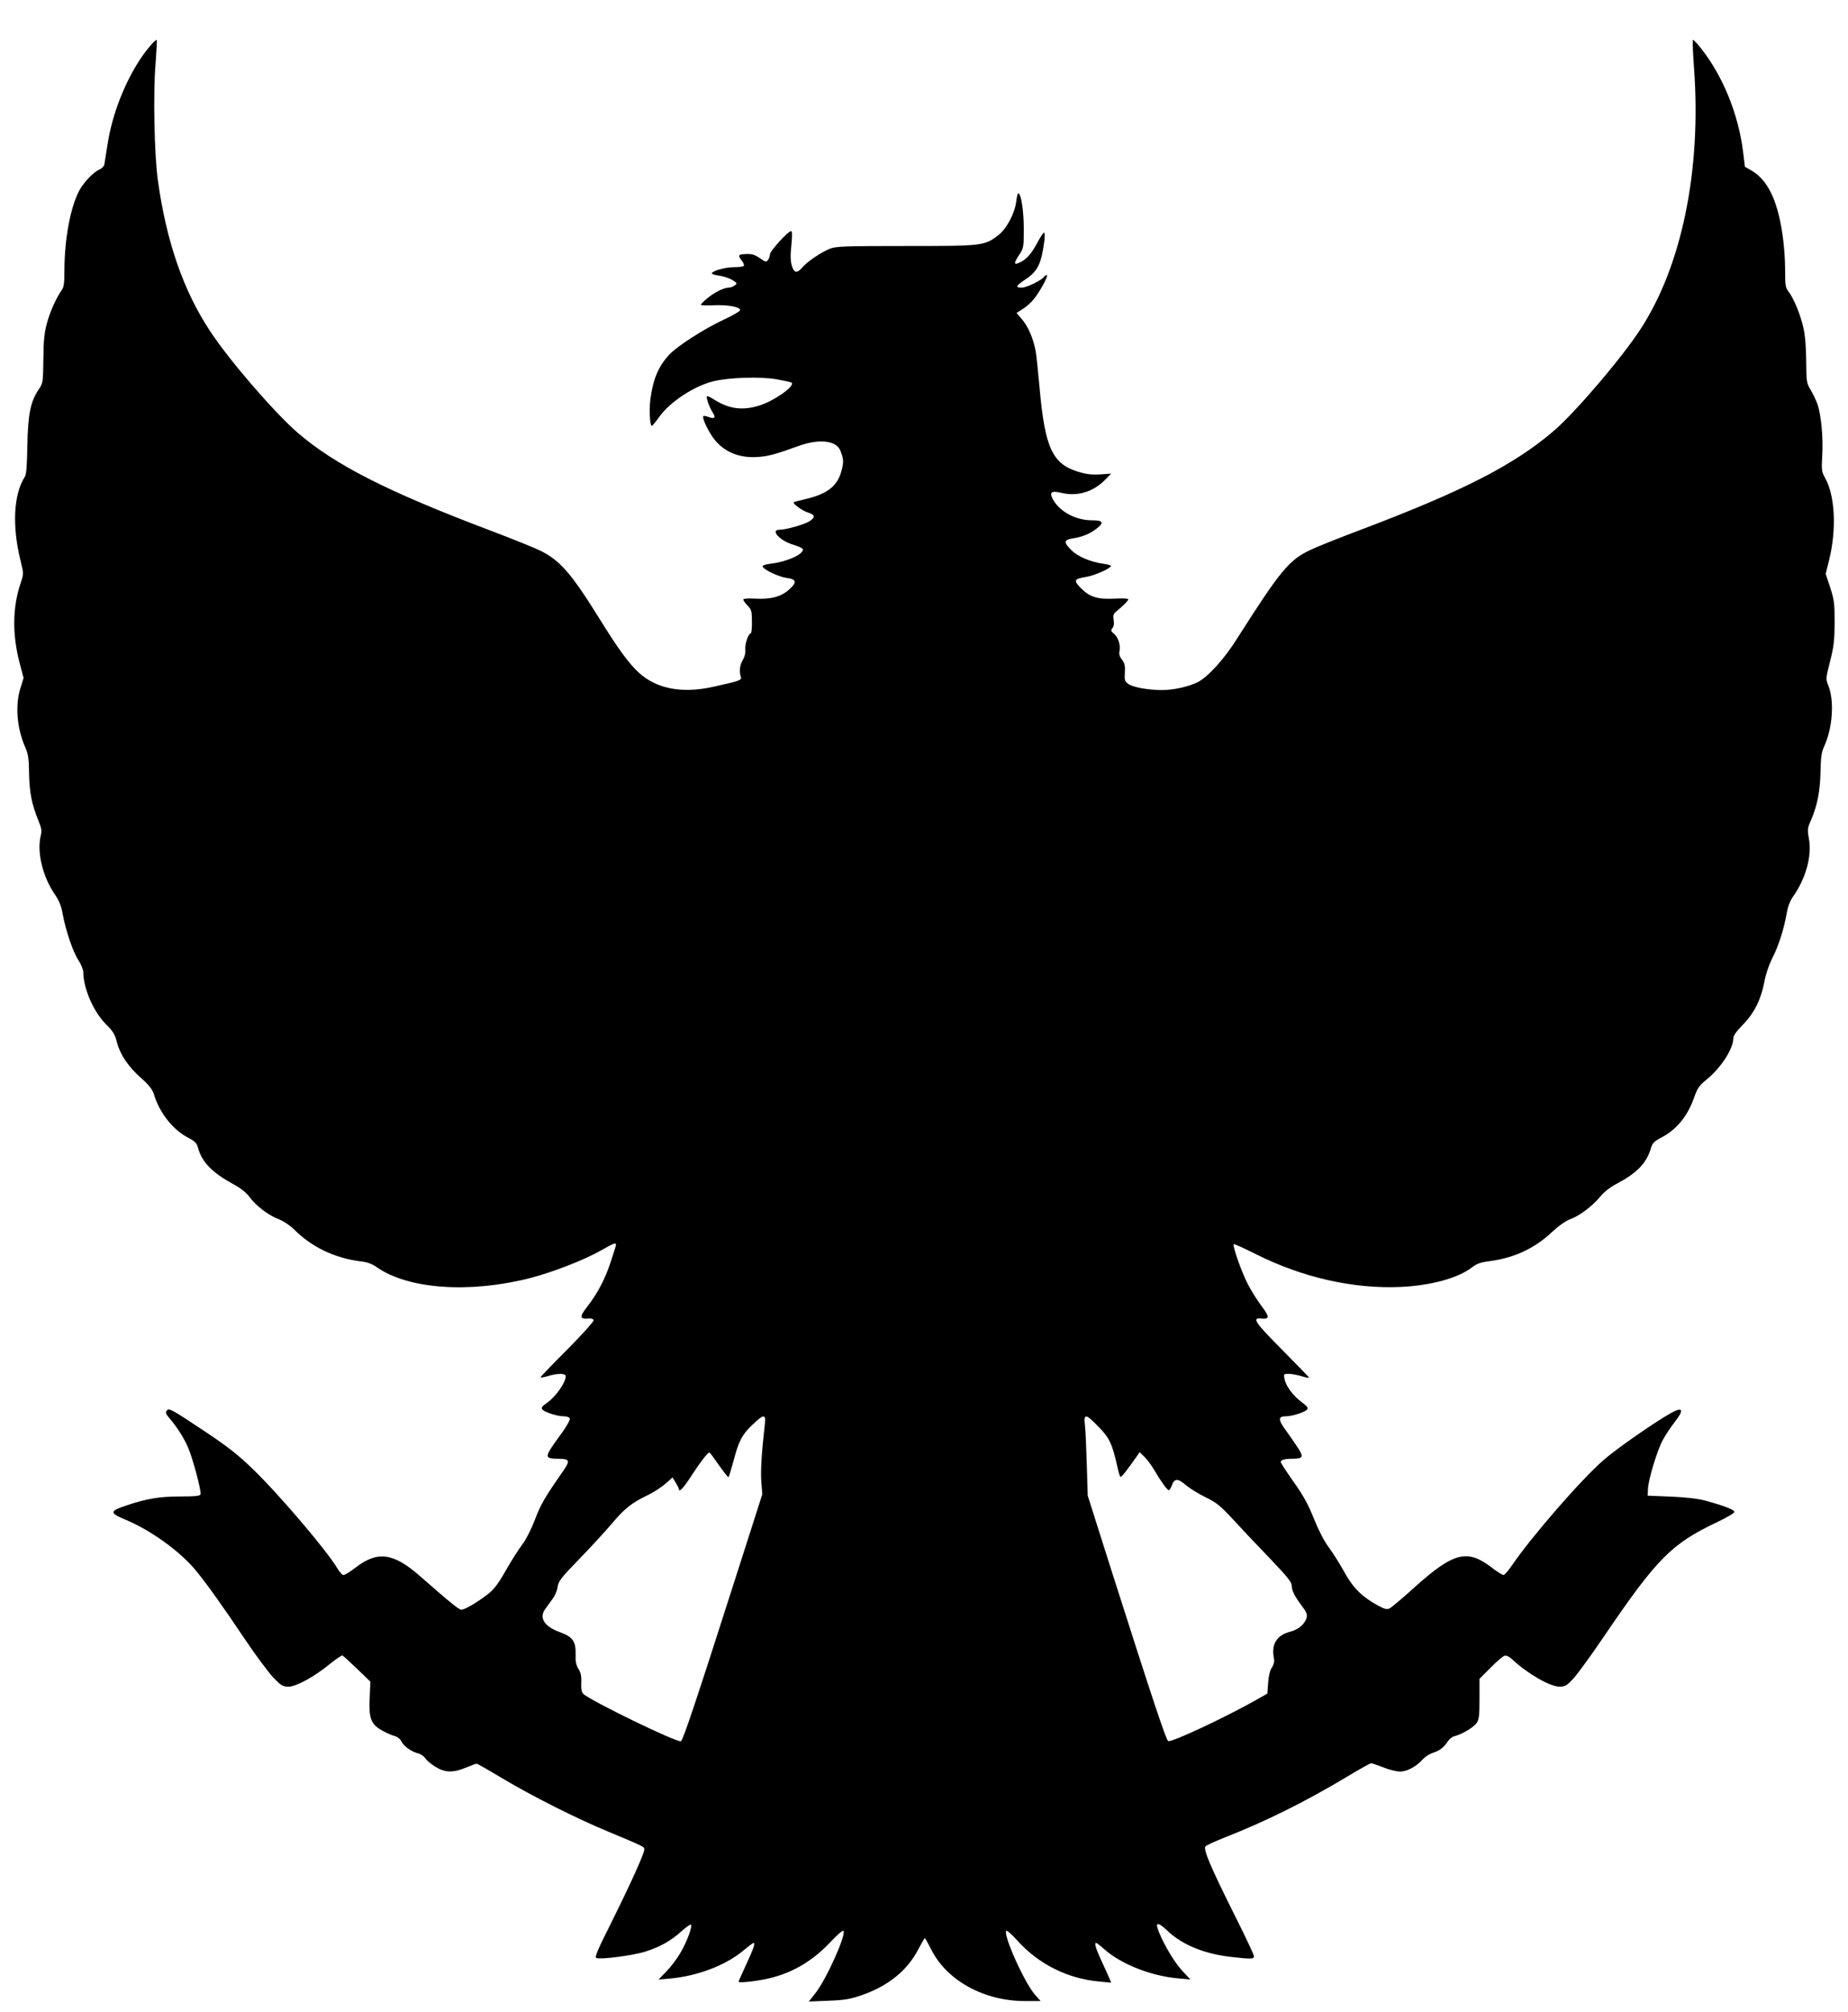
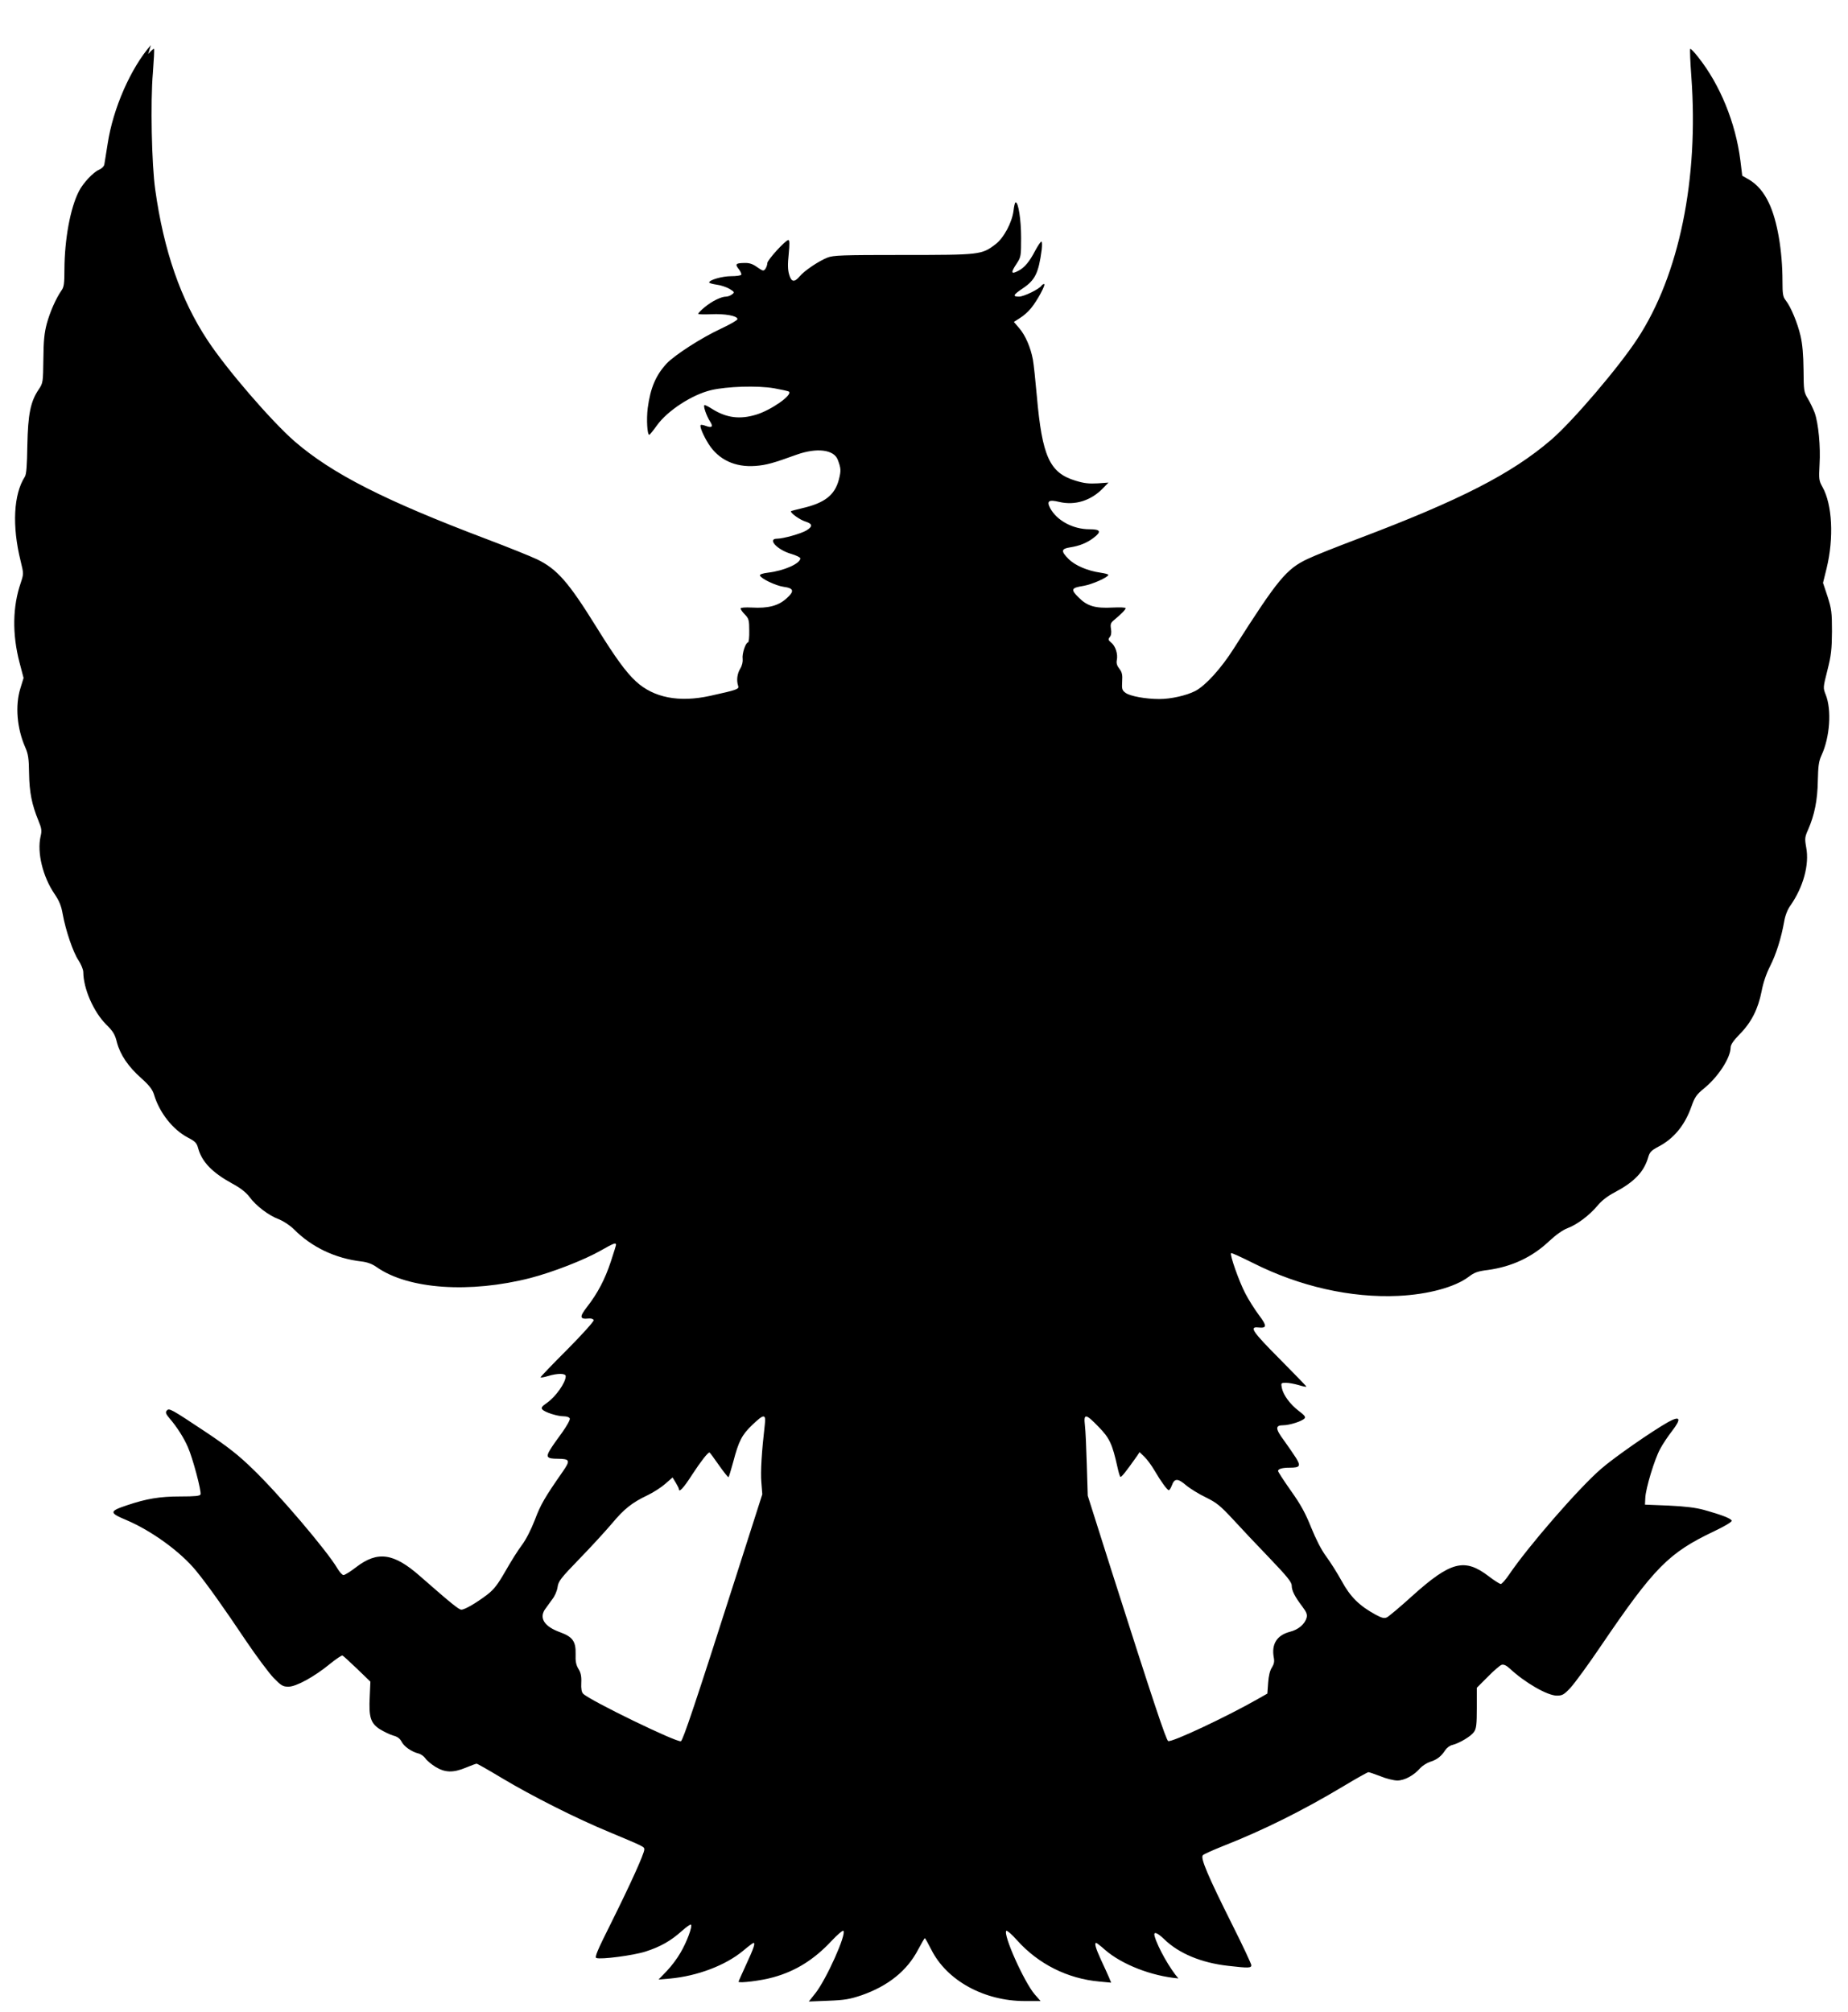
<svg xmlns="http://www.w3.org/2000/svg" version="1.0" width="1176pt" height="1280pt" viewBox="0 0 1176 1280" preserveAspectRatio="xMidYMid meet">
  <g transform="translate(0,1280) scale(0.1,-0.1)" fill="#000000" stroke="none">
-     <path d="M960 12513 c-128 -146 -241 -403 -275 -628 -10 -60 -19 -120 -21 -131 -2 -12 -17 -27 -34 -34 -36 -15 -102 -85 -128 -137 -55 -107 -91 -306 -92 -496 0 -90 -3 -114 -19 -135 -35 -51 -72 -134 -93 -210 -16 -60 -21 -110 -22 -227 -2 -147 -2 -151 -30 -193 -52 -77 -68 -157 -72 -355 -2 -131 -6 -184 -16 -200 -72 -112 -82 -313 -27 -535 20 -82 20 -82 1 -140 -52 -150 -55 -326 -8 -506 l26 -99 -20 -65 c-35 -111 -22 -257 31 -377 18 -41 23 -70 24 -165 2 -120 17 -197 60 -302 20 -48 22 -63 13 -100 -23 -101 14 -255 89 -365 30 -44 43 -76 52 -128 18 -101 66 -244 101 -295 16 -25 30 -58 30 -75 1 -105 65 -251 145 -332 45 -44 57 -64 69 -114 21 -79 72 -155 156 -229 50 -45 70 -71 80 -103 34 -115 120 -224 216 -274 46 -24 56 -34 65 -68 24 -87 90 -155 218 -225 52 -28 86 -55 109 -85 41 -56 122 -118 188 -142 29 -12 69 -38 95 -64 113 -113 261 -184 429 -204 37 -4 69 -16 97 -36 201 -141 592 -168 979 -69 145 38 343 115 448 175 81 46 96 52 96 36 0 -4 -15 -53 -33 -107 -37 -112 -84 -202 -152 -289 -49 -63 -46 -79 11 -73 16 2 29 -3 32 -10 2 -8 -70 -88 -167 -186 -94 -94 -171 -174 -171 -178 0 -3 21 0 47 8 63 19 113 18 113 -1 0 -41 -64 -131 -120 -170 -31 -21 -38 -31 -29 -41 14 -18 96 -44 136 -44 20 0 36 -6 39 -14 3 -8 -19 -47 -48 -88 -30 -40 -65 -90 -78 -112 -28 -46 -19 -56 50 -56 77 -1 81 -10 31 -82 -115 -165 -141 -210 -177 -306 -24 -62 -56 -125 -82 -160 -24 -31 -71 -106 -105 -166 -50 -87 -73 -117 -117 -151 -70 -53 -142 -95 -164 -95 -16 0 -62 37 -263 213 -168 148 -270 162 -407 57 -36 -28 -72 -50 -80 -50 -8 0 -26 20 -40 44 -64 109 -373 473 -538 631 -88 86 -155 139 -297 234 -226 150 -235 155 -250 137 -9 -11 -6 -21 17 -48 46 -53 92 -124 118 -185 30 -67 87 -281 80 -300 -4 -10 -36 -13 -128 -13 -132 0 -215 -14 -340 -56 -114 -38 -114 -48 -4 -94 162 -69 345 -202 444 -323 71 -87 169 -224 322 -452 63 -93 140 -196 170 -228 50 -51 60 -57 96 -57 49 0 164 63 264 145 38 31 74 55 79 53 5 -1 47 -40 94 -85 l84 -81 -4 -94 c-7 -131 5 -171 65 -209 26 -16 64 -34 84 -40 26 -6 43 -19 53 -38 16 -32 64 -65 108 -76 16 -4 35 -18 44 -31 8 -13 37 -37 64 -54 61 -37 112 -39 194 -5 33 14 64 25 68 25 5 0 77 -41 160 -91 194 -116 478 -259 682 -343 227 -95 225 -94 225 -112 0 -26 -89 -222 -211 -467 -88 -175 -106 -219 -94 -223 28 -11 235 16 313 41 94 30 161 68 230 130 29 26 56 45 59 41 11 -10 -27 -112 -67 -179 -19 -34 -58 -86 -87 -116 l-52 -54 72 6 c175 16 354 84 466 177 33 28 63 50 66 50 13 0 1 -35 -45 -134 -27 -59 -50 -110 -50 -113 0 -11 147 7 220 28 143 39 261 113 372 232 37 39 70 68 75 64 21 -21 -108 -308 -178 -397 l-42 -53 124 5 c104 4 138 10 212 35 169 59 290 156 360 291 21 39 40 72 42 72 3 0 21 -33 41 -72 99 -198 337 -328 596 -328 l100 0 -37 42 c-68 79 -204 383 -181 405 4 4 35 -23 68 -60 135 -151 321 -245 525 -263 l74 -7 -14 34 c-8 19 -31 69 -51 112 -34 74 -43 107 -30 107 3 0 29 -20 57 -45 106 -92 294 -166 466 -181 l76 -7 -59 64 c-52 58 -130 195 -151 267 -10 34 14 27 60 -17 93 -91 237 -151 408 -170 129 -15 147 -14 147 4 0 8 -53 122 -119 253 -159 318 -207 431 -189 447 7 7 65 33 128 58 259 102 506 225 765 380 83 50 155 90 160 90 6 0 40 -12 77 -26 36 -15 85 -27 107 -27 46 0 105 32 146 79 14 15 42 33 63 40 43 13 71 35 96 74 10 15 30 30 45 33 45 11 120 56 138 83 15 21 18 48 18 153 l0 128 70 70 c38 39 78 73 88 76 13 4 30 -4 51 -23 96 -90 240 -173 300 -173 35 0 46 6 87 50 26 28 114 148 195 268 339 499 431 591 720 728 67 32 114 60 111 67 -4 14 -67 38 -175 68 -54 15 -121 23 -227 28 l-150 6 2 41 c2 62 60 251 95 314 16 30 50 81 75 113 62 80 53 100 -25 57 -106 -60 -346 -227 -427 -298 -142 -123 -463 -492 -586 -674 -22 -32 -45 -58 -52 -58 -7 1 -41 22 -76 49 -154 118 -242 95 -486 -124 -77 -70 -150 -131 -162 -137 -17 -8 -31 -5 -72 17 -103 56 -161 113 -216 214 -28 51 -73 122 -99 157 -30 40 -65 109 -95 183 -36 90 -66 146 -129 234 -45 64 -82 121 -82 126 0 13 26 21 73 21 67 0 73 10 42 61 -15 24 -50 74 -77 112 -56 75 -57 97 -5 97 40 0 122 26 136 44 8 9 -2 21 -37 47 -55 42 -99 101 -108 147 -6 31 -5 32 27 32 19 0 55 -7 82 -15 26 -8 47 -12 47 -9 0 3 -77 82 -170 176 -171 172 -195 206 -137 200 57 -6 58 9 6 78 -27 36 -67 99 -88 140 -40 77 -99 245 -90 255 3 3 66 -26 140 -63 296 -149 622 -223 924 -209 191 9 362 56 449 122 35 27 57 35 123 43 151 21 280 81 388 183 44 41 88 72 118 83 61 23 139 82 190 143 25 31 64 61 108 84 125 66 187 130 214 222 10 35 20 45 65 69 97 50 168 135 210 254 22 62 32 77 81 117 90 73 168 194 169 259 0 19 17 44 59 87 74 75 116 160 138 271 10 54 30 113 54 160 39 77 71 179 90 285 6 37 21 76 40 102 81 116 121 259 100 369 -10 57 -9 66 13 115 40 92 59 186 61 309 2 93 6 124 23 161 54 116 66 290 27 387 -17 43 -17 45 11 155 24 95 28 132 29 247 0 122 -3 143 -28 222 l-29 87 23 93 c47 194 36 405 -26 516 -23 41 -24 50 -19 145 7 112 -7 260 -31 328 -9 24 -28 64 -43 89 -26 43 -27 51 -28 185 -1 95 -7 164 -19 215 -19 82 -62 186 -95 227 -17 22 -20 40 -20 120 0 195 -33 387 -86 498 -33 70 -74 118 -128 150 l-42 24 -12 98 c-30 238 -129 481 -268 656 -25 32 -48 56 -51 53 -3 -3 0 -82 7 -176 48 -651 -77 -1263 -343 -1668 -119 -182 -412 -525 -548 -642 -251 -216 -578 -384 -1229 -630 -135 -51 -279 -108 -320 -128 -137 -64 -191 -130 -470 -568 -82 -130 -182 -239 -247 -273 -57 -29 -155 -51 -228 -51 -87 0 -186 18 -215 39 -22 16 -25 24 -22 72 3 44 -1 60 -18 82 -15 19 -20 35 -16 55 8 37 -8 89 -36 111 -19 16 -20 21 -9 35 9 10 12 29 8 52 -5 30 -2 39 20 57 46 38 73 66 73 75 0 5 -37 6 -82 4 -112 -6 -162 9 -217 64 -52 52 -48 61 32 74 54 9 157 55 157 70 0 4 -23 10 -51 14 -79 11 -160 45 -201 86 -51 51 -49 66 10 75 58 9 106 28 149 61 51 39 44 54 -27 54 -105 0 -207 55 -250 134 -24 46 -9 56 57 40 102 -24 204 8 281 89 l33 34 -69 -5 c-54 -3 -86 0 -141 17 -165 50 -212 154 -246 539 -9 101 -20 205 -25 231 -14 77 -48 155 -86 199 l-35 41 39 25 c22 13 53 41 70 62 39 47 97 154 83 154 -5 0 -13 -5 -16 -10 -14 -22 -112 -70 -143 -70 -43 0 -38 11 23 52 79 53 101 97 121 246 3 28 3 52 -2 52 -5 0 -22 -26 -39 -57 -36 -70 -69 -109 -106 -128 -49 -26 -52 -14 -11 47 26 40 27 47 27 162 0 114 -17 226 -35 226 -4 0 -10 -24 -13 -52 -9 -75 -62 -175 -115 -215 -88 -67 -98 -68 -587 -68 -392 0 -445 -2 -483 -17 -57 -23 -146 -83 -176 -119 -34 -40 -53 -37 -67 11 -9 30 -10 65 -3 130 6 64 6 90 -2 90 -18 0 -134 -127 -134 -147 0 -11 -6 -27 -12 -36 -12 -16 -16 -15 -52 10 -29 21 -50 28 -82 27 -56 -1 -61 -7 -35 -40 11 -14 18 -30 15 -35 -3 -5 -32 -9 -64 -9 -57 0 -140 -24 -140 -40 0 -4 21 -10 48 -14 26 -3 63 -16 82 -27 32 -20 33 -22 15 -35 -10 -8 -27 -14 -37 -14 -31 0 -89 -28 -135 -66 -24 -19 -43 -39 -43 -43 0 -4 37 -5 83 -3 86 4 167 -10 167 -31 0 -7 -47 -34 -105 -61 -125 -58 -295 -168 -346 -222 -69 -75 -103 -155 -120 -283 -9 -72 -3 -172 10 -170 3 0 25 27 48 59 67 94 223 196 345 225 100 24 297 30 401 12 49 -9 92 -18 95 -22 22 -22 -113 -116 -206 -145 -106 -33 -192 -22 -284 36 -20 13 -42 24 -47 24 -12 0 11 -68 35 -105 21 -32 12 -42 -26 -28 -16 6 -31 9 -34 6 -8 -8 16 -66 50 -120 64 -101 169 -150 299 -140 68 5 114 18 263 72 127 45 235 32 260 -32 21 -55 22 -70 7 -128 -26 -98 -90 -148 -233 -181 -37 -9 -69 -17 -71 -19 -8 -9 57 -56 92 -66 46 -15 47 -31 5 -57 -34 -20 -147 -52 -186 -52 -65 0 2 -72 91 -97 31 -9 57 -22 57 -28 0 -33 -103 -79 -205 -91 -34 -4 -54 -11 -52 -18 6 -20 101 -65 150 -72 67 -9 71 -28 18 -75 -51 -46 -117 -63 -219 -57 -43 2 -72 0 -72 -6 0 -6 12 -23 27 -38 25 -26 28 -36 28 -103 1 -41 -3 -75 -8 -75 -15 0 -39 -73 -34 -104 2 -18 -3 -42 -15 -62 -20 -33 -25 -75 -14 -109 8 -22 -2 -26 -179 -65 -197 -43 -358 -12 -471 92 -63 58 -131 151 -253 348 -177 285 -249 367 -377 429 -38 18 -181 76 -319 128 -650 246 -983 415 -1223 622 -148 129 -434 460 -554 643 -171 258 -279 571 -333 958 -23 161 -31 561 -15 744 6 81 10 149 7 152 -2 3 -19 -12 -37 -33z m3907 -8775 c-20 -173 -28 -302 -22 -368 l6 -76 -171 -534 c-253 -791 -334 -1032 -347 -1037 -25 -10 -577 258 -622 302 -10 10 -14 32 -12 70 2 41 -3 64 -18 88 -15 25 -20 48 -18 95 2 80 -19 109 -98 138 -98 35 -134 87 -99 143 11 16 32 45 47 65 17 21 31 53 35 78 5 39 19 57 141 183 75 77 167 178 206 224 77 92 127 132 226 179 36 17 87 50 112 72 l47 41 20 -33 c11 -18 20 -36 20 -40 0 -26 29 4 84 90 57 87 100 142 111 142 2 0 29 -36 60 -81 31 -44 59 -79 61 -76 3 2 16 46 30 97 35 134 56 173 121 235 74 71 88 72 80 3z m2125 -16 c69 -71 86 -107 119 -255 7 -32 15 -60 19 -62 6 -4 37 35 106 133 l16 24 30 -29 c16 -15 46 -55 65 -88 41 -70 81 -125 91 -125 4 0 13 13 19 30 17 46 37 47 90 2 26 -22 83 -57 127 -78 67 -33 91 -52 170 -137 50 -55 155 -166 234 -248 113 -118 142 -154 142 -176 0 -32 20 -71 68 -134 25 -33 32 -50 27 -69 -10 -41 -53 -78 -107 -91 -83 -22 -118 -79 -102 -164 5 -26 1 -42 -12 -63 -12 -17 -21 -52 -24 -97 l-5 -69 -60 -34 c-200 -114 -547 -277 -571 -268 -13 5 -96 254 -363 1091 l-149 470 -6 195 c-3 107 -8 221 -12 253 -9 77 5 75 88 -11z" />
+     <path d="M960 12513 c-128 -146 -241 -403 -275 -628 -10 -60 -19 -120 -21 -131 -2 -12 -17 -27 -34 -34 -36 -15 -102 -85 -128 -137 -55 -107 -91 -306 -92 -496 0 -90 -3 -114 -19 -135 -35 -51 -72 -134 -93 -210 -16 -60 -21 -110 -22 -227 -2 -147 -2 -151 -30 -193 -52 -77 -68 -157 -72 -355 -2 -131 -6 -184 -16 -200 -72 -112 -82 -313 -27 -535 20 -82 20 -82 1 -140 -52 -150 -55 -326 -8 -506 l26 -99 -20 -65 c-35 -111 -22 -257 31 -377 18 -41 23 -70 24 -165 2 -120 17 -197 60 -302 20 -48 22 -63 13 -100 -23 -101 14 -255 89 -365 30 -44 43 -76 52 -128 18 -101 66 -244 101 -295 16 -25 30 -58 30 -75 1 -105 65 -251 145 -332 45 -44 57 -64 69 -114 21 -79 72 -155 156 -229 50 -45 70 -71 80 -103 34 -115 120 -224 216 -274 46 -24 56 -34 65 -68 24 -87 90 -155 218 -225 52 -28 86 -55 109 -85 41 -56 122 -118 188 -142 29 -12 69 -38 95 -64 113 -113 261 -184 429 -204 37 -4 69 -16 97 -36 201 -141 592 -168 979 -69 145 38 343 115 448 175 81 46 96 52 96 36 0 -4 -15 -53 -33 -107 -37 -112 -84 -202 -152 -289 -49 -63 -46 -79 11 -73 16 2 29 -3 32 -10 2 -8 -70 -88 -167 -186 -94 -94 -171 -174 -171 -178 0 -3 21 0 47 8 63 19 113 18 113 -1 0 -41 -64 -131 -120 -170 -31 -21 -38 -31 -29 -41 14 -18 96 -44 136 -44 20 0 36 -6 39 -14 3 -8 -19 -47 -48 -88 -30 -40 -65 -90 -78 -112 -28 -46 -19 -56 50 -56 77 -1 81 -10 31 -82 -115 -165 -141 -210 -177 -306 -24 -62 -56 -125 -82 -160 -24 -31 -71 -106 -105 -166 -50 -87 -73 -117 -117 -151 -70 -53 -142 -95 -164 -95 -16 0 -62 37 -263 213 -168 148 -270 162 -407 57 -36 -28 -72 -50 -80 -50 -8 0 -26 20 -40 44 -64 109 -373 473 -538 631 -88 86 -155 139 -297 234 -226 150 -235 155 -250 137 -9 -11 -6 -21 17 -48 46 -53 92 -124 118 -185 30 -67 87 -281 80 -300 -4 -10 -36 -13 -128 -13 -132 0 -215 -14 -340 -56 -114 -38 -114 -48 -4 -94 162 -69 345 -202 444 -323 71 -87 169 -224 322 -452 63 -93 140 -196 170 -228 50 -51 60 -57 96 -57 49 0 164 63 264 145 38 31 74 55 79 53 5 -1 47 -40 94 -85 l84 -81 -4 -94 c-7 -131 5 -171 65 -209 26 -16 64 -34 84 -40 26 -6 43 -19 53 -38 16 -32 64 -65 108 -76 16 -4 35 -18 44 -31 8 -13 37 -37 64 -54 61 -37 112 -39 194 -5 33 14 64 25 68 25 5 0 77 -41 160 -91 194 -116 478 -259 682 -343 227 -95 225 -94 225 -112 0 -26 -89 -222 -211 -467 -88 -175 -106 -219 -94 -223 28 -11 235 16 313 41 94 30 161 68 230 130 29 26 56 45 59 41 11 -10 -27 -112 -67 -179 -19 -34 -58 -86 -87 -116 l-52 -54 72 6 c175 16 354 84 466 177 33 28 63 50 66 50 13 0 1 -35 -45 -134 -27 -59 -50 -110 -50 -113 0 -11 147 7 220 28 143 39 261 113 372 232 37 39 70 68 75 64 21 -21 -108 -308 -178 -397 l-42 -53 124 5 c104 4 138 10 212 35 169 59 290 156 360 291 21 39 40 72 42 72 3 0 21 -33 41 -72 99 -198 337 -328 596 -328 l100 0 -37 42 c-68 79 -204 383 -181 405 4 4 35 -23 68 -60 135 -151 321 -245 525 -263 l74 -7 -14 34 c-8 19 -31 69 -51 112 -34 74 -43 107 -30 107 3 0 29 -20 57 -45 106 -92 294 -166 466 -181 c-52 58 -130 195 -151 267 -10 34 14 27 60 -17 93 -91 237 -151 408 -170 129 -15 147 -14 147 4 0 8 -53 122 -119 253 -159 318 -207 431 -189 447 7 7 65 33 128 58 259 102 506 225 765 380 83 50 155 90 160 90 6 0 40 -12 77 -26 36 -15 85 -27 107 -27 46 0 105 32 146 79 14 15 42 33 63 40 43 13 71 35 96 74 10 15 30 30 45 33 45 11 120 56 138 83 15 21 18 48 18 153 l0 128 70 70 c38 39 78 73 88 76 13 4 30 -4 51 -23 96 -90 240 -173 300 -173 35 0 46 6 87 50 26 28 114 148 195 268 339 499 431 591 720 728 67 32 114 60 111 67 -4 14 -67 38 -175 68 -54 15 -121 23 -227 28 l-150 6 2 41 c2 62 60 251 95 314 16 30 50 81 75 113 62 80 53 100 -25 57 -106 -60 -346 -227 -427 -298 -142 -123 -463 -492 -586 -674 -22 -32 -45 -58 -52 -58 -7 1 -41 22 -76 49 -154 118 -242 95 -486 -124 -77 -70 -150 -131 -162 -137 -17 -8 -31 -5 -72 17 -103 56 -161 113 -216 214 -28 51 -73 122 -99 157 -30 40 -65 109 -95 183 -36 90 -66 146 -129 234 -45 64 -82 121 -82 126 0 13 26 21 73 21 67 0 73 10 42 61 -15 24 -50 74 -77 112 -56 75 -57 97 -5 97 40 0 122 26 136 44 8 9 -2 21 -37 47 -55 42 -99 101 -108 147 -6 31 -5 32 27 32 19 0 55 -7 82 -15 26 -8 47 -12 47 -9 0 3 -77 82 -170 176 -171 172 -195 206 -137 200 57 -6 58 9 6 78 -27 36 -67 99 -88 140 -40 77 -99 245 -90 255 3 3 66 -26 140 -63 296 -149 622 -223 924 -209 191 9 362 56 449 122 35 27 57 35 123 43 151 21 280 81 388 183 44 41 88 72 118 83 61 23 139 82 190 143 25 31 64 61 108 84 125 66 187 130 214 222 10 35 20 45 65 69 97 50 168 135 210 254 22 62 32 77 81 117 90 73 168 194 169 259 0 19 17 44 59 87 74 75 116 160 138 271 10 54 30 113 54 160 39 77 71 179 90 285 6 37 21 76 40 102 81 116 121 259 100 369 -10 57 -9 66 13 115 40 92 59 186 61 309 2 93 6 124 23 161 54 116 66 290 27 387 -17 43 -17 45 11 155 24 95 28 132 29 247 0 122 -3 143 -28 222 l-29 87 23 93 c47 194 36 405 -26 516 -23 41 -24 50 -19 145 7 112 -7 260 -31 328 -9 24 -28 64 -43 89 -26 43 -27 51 -28 185 -1 95 -7 164 -19 215 -19 82 -62 186 -95 227 -17 22 -20 40 -20 120 0 195 -33 387 -86 498 -33 70 -74 118 -128 150 l-42 24 -12 98 c-30 238 -129 481 -268 656 -25 32 -48 56 -51 53 -3 -3 0 -82 7 -176 48 -651 -77 -1263 -343 -1668 -119 -182 -412 -525 -548 -642 -251 -216 -578 -384 -1229 -630 -135 -51 -279 -108 -320 -128 -137 -64 -191 -130 -470 -568 -82 -130 -182 -239 -247 -273 -57 -29 -155 -51 -228 -51 -87 0 -186 18 -215 39 -22 16 -25 24 -22 72 3 44 -1 60 -18 82 -15 19 -20 35 -16 55 8 37 -8 89 -36 111 -19 16 -20 21 -9 35 9 10 12 29 8 52 -5 30 -2 39 20 57 46 38 73 66 73 75 0 5 -37 6 -82 4 -112 -6 -162 9 -217 64 -52 52 -48 61 32 74 54 9 157 55 157 70 0 4 -23 10 -51 14 -79 11 -160 45 -201 86 -51 51 -49 66 10 75 58 9 106 28 149 61 51 39 44 54 -27 54 -105 0 -207 55 -250 134 -24 46 -9 56 57 40 102 -24 204 8 281 89 l33 34 -69 -5 c-54 -3 -86 0 -141 17 -165 50 -212 154 -246 539 -9 101 -20 205 -25 231 -14 77 -48 155 -86 199 l-35 41 39 25 c22 13 53 41 70 62 39 47 97 154 83 154 -5 0 -13 -5 -16 -10 -14 -22 -112 -70 -143 -70 -43 0 -38 11 23 52 79 53 101 97 121 246 3 28 3 52 -2 52 -5 0 -22 -26 -39 -57 -36 -70 -69 -109 -106 -128 -49 -26 -52 -14 -11 47 26 40 27 47 27 162 0 114 -17 226 -35 226 -4 0 -10 -24 -13 -52 -9 -75 -62 -175 -115 -215 -88 -67 -98 -68 -587 -68 -392 0 -445 -2 -483 -17 -57 -23 -146 -83 -176 -119 -34 -40 -53 -37 -67 11 -9 30 -10 65 -3 130 6 64 6 90 -2 90 -18 0 -134 -127 -134 -147 0 -11 -6 -27 -12 -36 -12 -16 -16 -15 -52 10 -29 21 -50 28 -82 27 -56 -1 -61 -7 -35 -40 11 -14 18 -30 15 -35 -3 -5 -32 -9 -64 -9 -57 0 -140 -24 -140 -40 0 -4 21 -10 48 -14 26 -3 63 -16 82 -27 32 -20 33 -22 15 -35 -10 -8 -27 -14 -37 -14 -31 0 -89 -28 -135 -66 -24 -19 -43 -39 -43 -43 0 -4 37 -5 83 -3 86 4 167 -10 167 -31 0 -7 -47 -34 -105 -61 -125 -58 -295 -168 -346 -222 -69 -75 -103 -155 -120 -283 -9 -72 -3 -172 10 -170 3 0 25 27 48 59 67 94 223 196 345 225 100 24 297 30 401 12 49 -9 92 -18 95 -22 22 -22 -113 -116 -206 -145 -106 -33 -192 -22 -284 36 -20 13 -42 24 -47 24 -12 0 11 -68 35 -105 21 -32 12 -42 -26 -28 -16 6 -31 9 -34 6 -8 -8 16 -66 50 -120 64 -101 169 -150 299 -140 68 5 114 18 263 72 127 45 235 32 260 -32 21 -55 22 -70 7 -128 -26 -98 -90 -148 -233 -181 -37 -9 -69 -17 -71 -19 -8 -9 57 -56 92 -66 46 -15 47 -31 5 -57 -34 -20 -147 -52 -186 -52 -65 0 2 -72 91 -97 31 -9 57 -22 57 -28 0 -33 -103 -79 -205 -91 -34 -4 -54 -11 -52 -18 6 -20 101 -65 150 -72 67 -9 71 -28 18 -75 -51 -46 -117 -63 -219 -57 -43 2 -72 0 -72 -6 0 -6 12 -23 27 -38 25 -26 28 -36 28 -103 1 -41 -3 -75 -8 -75 -15 0 -39 -73 -34 -104 2 -18 -3 -42 -15 -62 -20 -33 -25 -75 -14 -109 8 -22 -2 -26 -179 -65 -197 -43 -358 -12 -471 92 -63 58 -131 151 -253 348 -177 285 -249 367 -377 429 -38 18 -181 76 -319 128 -650 246 -983 415 -1223 622 -148 129 -434 460 -554 643 -171 258 -279 571 -333 958 -23 161 -31 561 -15 744 6 81 10 149 7 152 -2 3 -19 -12 -37 -33z m3907 -8775 c-20 -173 -28 -302 -22 -368 l6 -76 -171 -534 c-253 -791 -334 -1032 -347 -1037 -25 -10 -577 258 -622 302 -10 10 -14 32 -12 70 2 41 -3 64 -18 88 -15 25 -20 48 -18 95 2 80 -19 109 -98 138 -98 35 -134 87 -99 143 11 16 32 45 47 65 17 21 31 53 35 78 5 39 19 57 141 183 75 77 167 178 206 224 77 92 127 132 226 179 36 17 87 50 112 72 l47 41 20 -33 c11 -18 20 -36 20 -40 0 -26 29 4 84 90 57 87 100 142 111 142 2 0 29 -36 60 -81 31 -44 59 -79 61 -76 3 2 16 46 30 97 35 134 56 173 121 235 74 71 88 72 80 3z m2125 -16 c69 -71 86 -107 119 -255 7 -32 15 -60 19 -62 6 -4 37 35 106 133 l16 24 30 -29 c16 -15 46 -55 65 -88 41 -70 81 -125 91 -125 4 0 13 13 19 30 17 46 37 47 90 2 26 -22 83 -57 127 -78 67 -33 91 -52 170 -137 50 -55 155 -166 234 -248 113 -118 142 -154 142 -176 0 -32 20 -71 68 -134 25 -33 32 -50 27 -69 -10 -41 -53 -78 -107 -91 -83 -22 -118 -79 -102 -164 5 -26 1 -42 -12 -63 -12 -17 -21 -52 -24 -97 l-5 -69 -60 -34 c-200 -114 -547 -277 -571 -268 -13 5 -96 254 -363 1091 l-149 470 -6 195 c-3 107 -8 221 -12 253 -9 77 5 75 88 -11z" />
  </g>
</svg>